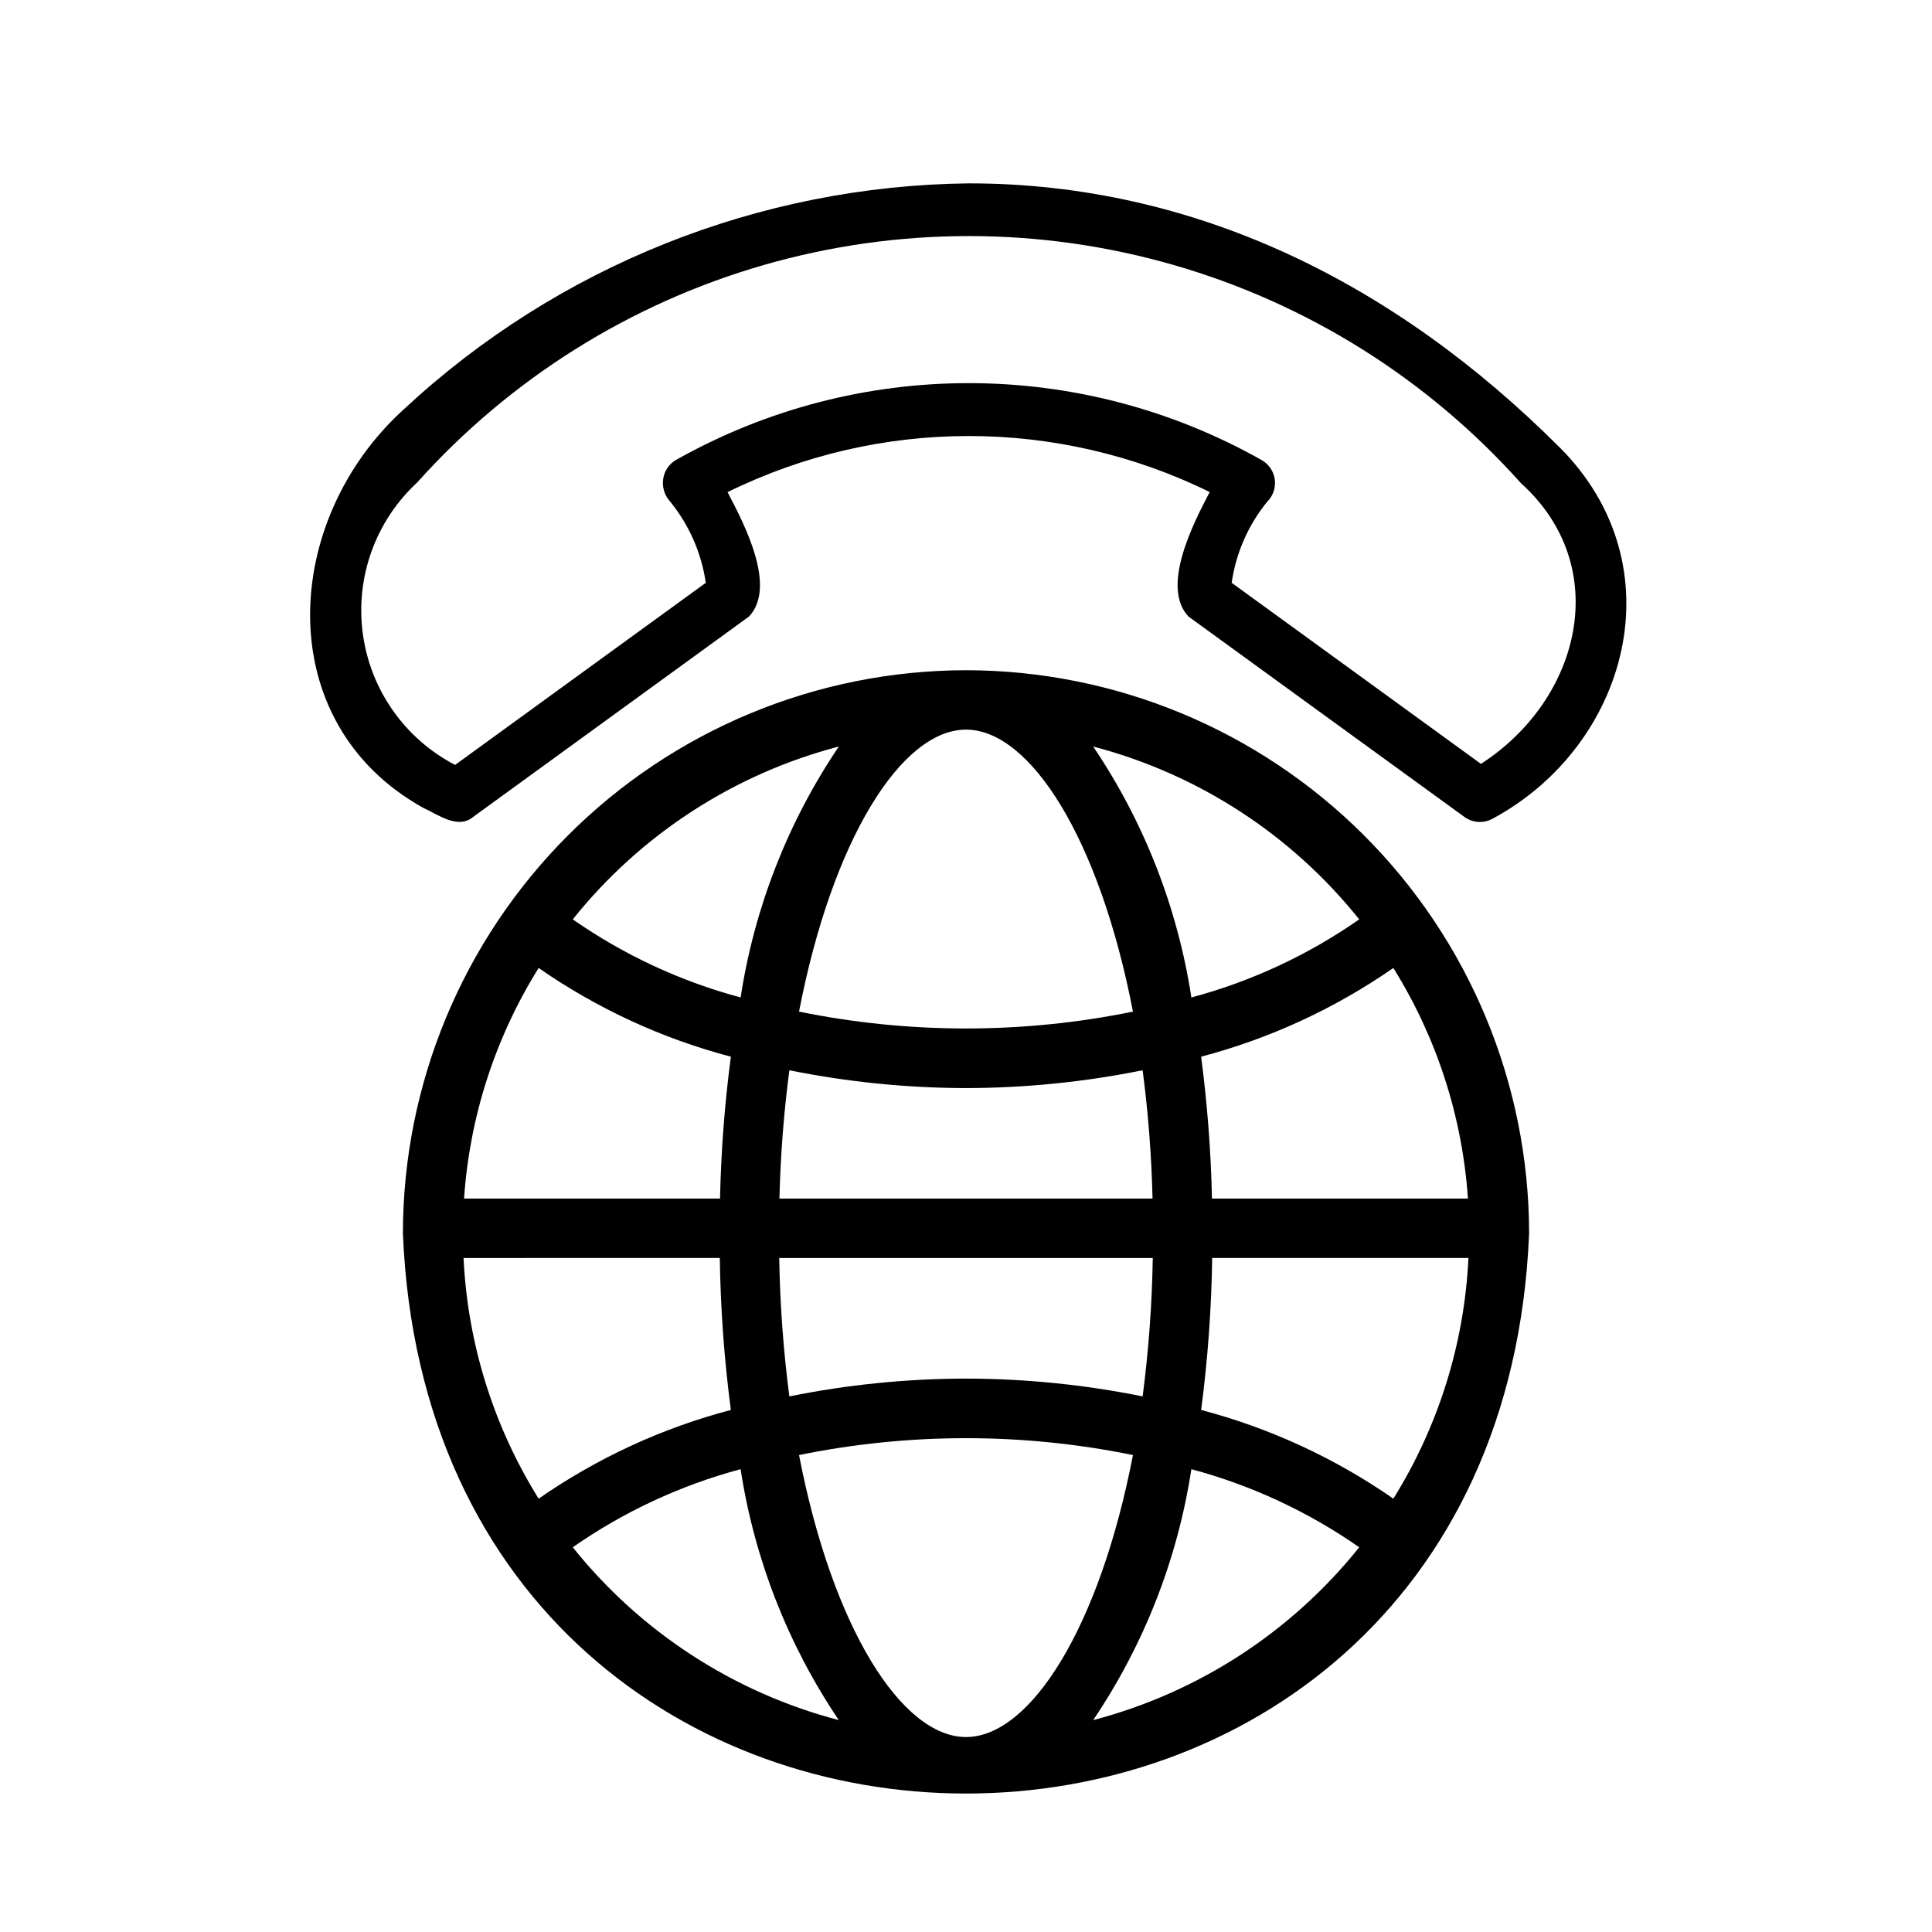
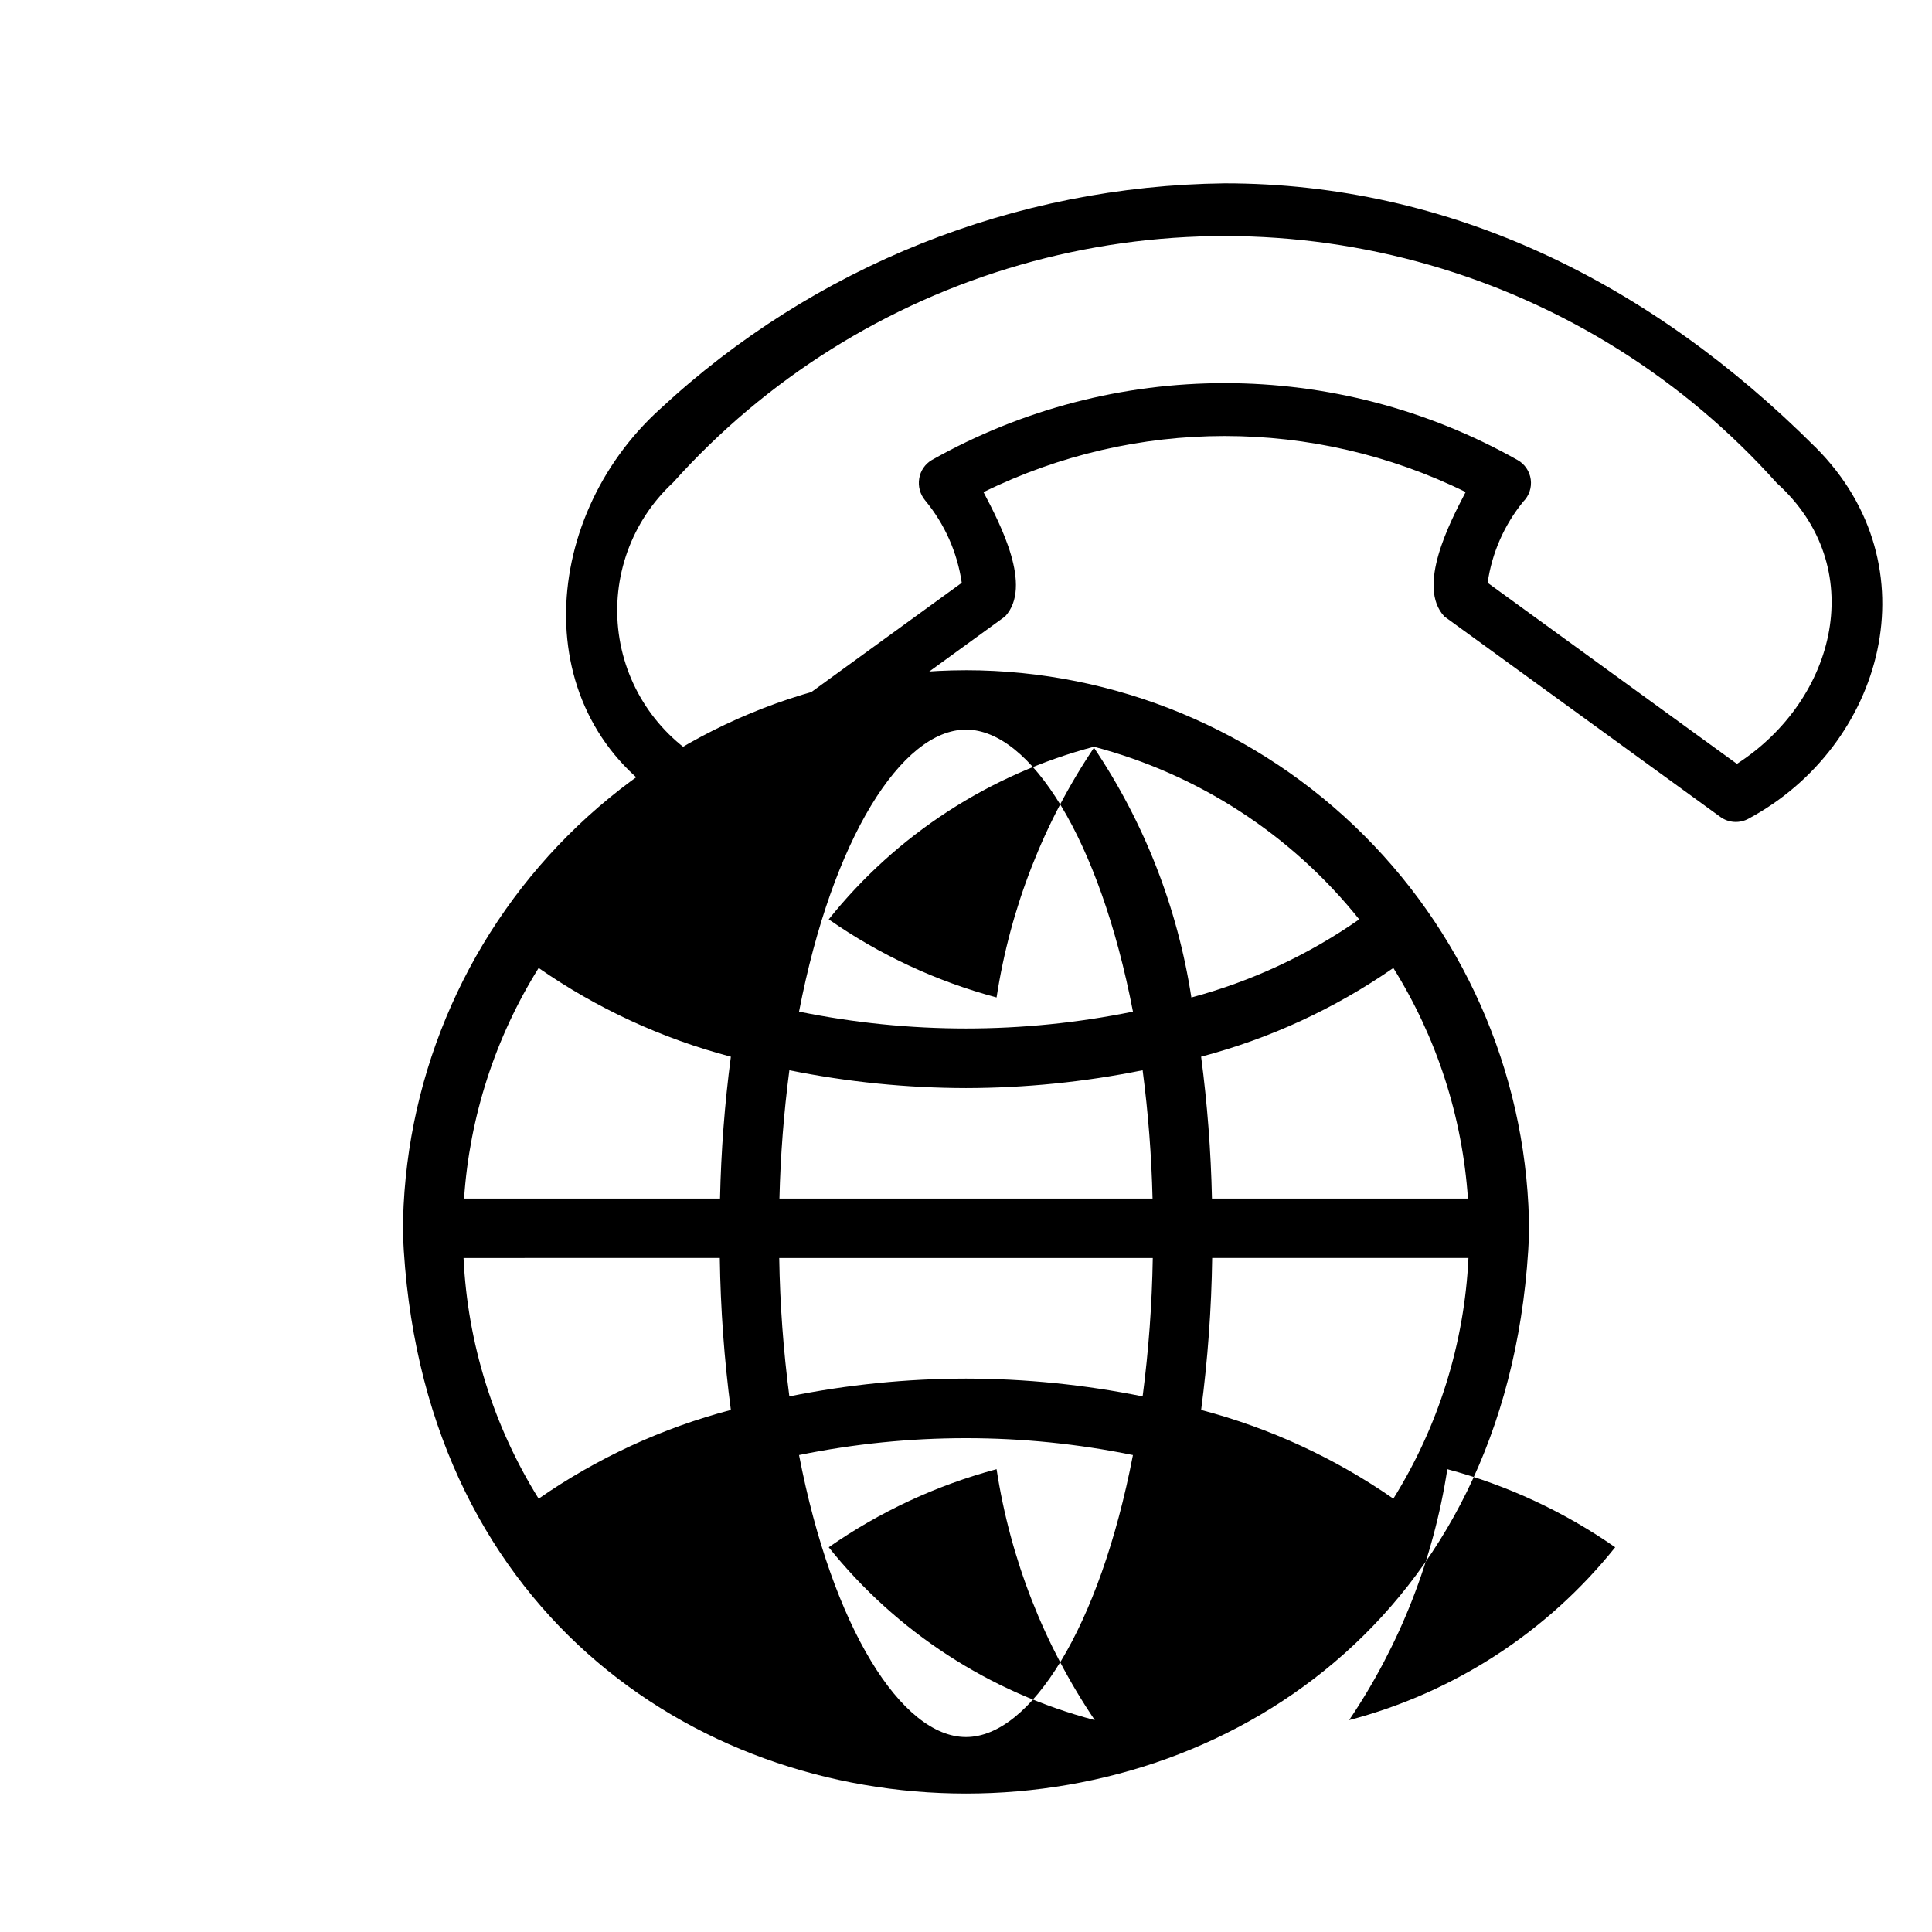
<svg xmlns="http://www.w3.org/2000/svg" fill="#000000" width="800px" height="800px" version="1.1" viewBox="144 144 512 512">
-   <path d="m400 321.62c-39.566 0.043-77.496 15.781-105.47 43.758-27.977 27.977-43.715 65.906-43.758 105.47 8.195 197.97 290.3 197.92 298.46 0v-0.004c-0.047-39.562-15.781-77.492-43.758-105.47-27.977-27.977-65.91-43.715-105.47-43.758zm104.21 66.023h-0.004c-13.512 9.43-28.562 16.434-44.48 20.699-3.652-23.82-12.539-46.531-26.023-66.504 27.816 7.285 52.543 23.348 70.504 45.805zm-104.21 216.69c-17.02 0-35.398-28.906-44.246-74.73 29.195-5.961 59.293-5.961 88.488 0-8.848 45.828-27.223 74.73-44.242 74.73zm0-94.996v0.004c-15.723 0.023-31.402 1.605-46.812 4.719-1.59-12.164-2.488-24.41-2.684-36.676h98.992c-0.199 12.266-1.098 24.512-2.688 36.676-15.41-3.113-31.09-4.695-46.809-4.719zm0-171.98c17.02 0 35.398 28.906 44.246 74.73v0.004c-29.199 5.957-59.297 5.957-88.492-0.004 8.848-45.824 27.223-74.73 44.246-74.73zm0 94.996c15.719-0.027 31.398-1.609 46.809-4.723 1.48 11.281 2.356 22.633 2.629 34.004h-98.879c0.273-11.371 1.152-22.723 2.633-34.004 15.406 3.113 31.086 4.695 46.809 4.723zm-65.184 29.281h-67.836c1.473-21.684 8.262-42.672 19.766-61.109 15.477 10.754 32.719 18.711 50.941 23.512-1.645 12.469-2.602 25.023-2.871 37.598zm-0.055 15.742-0.004 0.004c0.191 13.469 1.168 26.914 2.93 40.27-18.227 4.801-35.469 12.758-50.941 23.512-11.977-19.211-18.828-41.172-19.902-63.781zm130.48 0 67.91 0.004c-1.07 22.609-7.922 44.57-19.898 63.781-15.477-10.754-32.719-18.711-50.941-23.508 1.758-13.355 2.734-26.805 2.926-40.273zm-0.055-15.742h-0.004c-0.27-12.574-1.23-25.129-2.871-37.602 18.219-4.801 35.461-12.758 50.938-23.508 11.504 18.438 18.293 39.426 19.77 61.109zm-98.887-119.8c-13.484 19.973-22.375 42.684-26.027 66.5-15.918-4.262-30.969-11.266-44.48-20.695 17.961-22.457 42.688-38.52 70.508-45.805zm-70.508 212.21c13.512-9.43 28.562-16.434 44.48-20.695 3.652 23.816 12.543 46.531 26.023 66.5-27.816-7.285-52.543-23.348-70.504-45.805zm137.91 45.805c13.484-19.969 22.371-42.68 26.023-66.5 15.918 4.266 30.969 11.27 44.484 20.695-17.961 22.457-42.691 38.52-70.508 45.805zm123.61-337.29c-43.672-43.672-96.801-69.965-156.58-69.965-55.566 0.633-108.91 21.941-149.61 59.777-32.613 29.461-35.555 83.145 5.031 105.71 3.801 1.715 9.215 5.832 13.242 2.41l73.121-53.117c7.41-7.953-1.27-24.488-5.703-32.949 40.277-19.82 87.477-19.832 127.77-0.031-4.246 8.137-13.047 25.062-5.629 32.988l73.125 53.109c2.211 1.613 5.164 1.781 7.547 0.43 35.684-19.219 49.215-66.848 17.695-98.367zm-20.844 83.875-66.055-47.984h-0.004c1.129-7.898 4.394-15.34 9.441-21.516 1.543-1.543 2.273-3.711 1.984-5.871-0.293-2.16-1.574-4.059-3.469-5.133-48.188-27.191-107.09-27.191-155.27-0.008-1.785 1.055-3.004 2.852-3.324 4.894-0.344 2.07 0.23 4.188 1.574 5.797 5.176 6.25 8.535 13.805 9.699 21.836l-66.434 48.262h0.004c-13.34-6.926-22.469-19.914-24.469-34.812-2-14.895 3.379-29.832 14.414-40.035 24.625-27.492 56.508-47.48 91.98-57.672 35.477-10.191 73.105-10.176 108.57 0.055 35.465 10.227 67.324 30.246 91.922 57.762 24.551 22.094 15.969 57.312-10.562 74.426z" />
+   <path d="m400 321.62c-39.566 0.043-77.496 15.781-105.47 43.758-27.977 27.977-43.715 65.906-43.758 105.47 8.195 197.97 290.3 197.92 298.46 0v-0.004c-0.047-39.562-15.781-77.492-43.758-105.47-27.977-27.977-65.91-43.715-105.47-43.758zm104.21 66.023h-0.004c-13.512 9.43-28.562 16.434-44.48 20.699-3.652-23.82-12.539-46.531-26.023-66.504 27.816 7.285 52.543 23.348 70.504 45.805zm-104.21 216.69c-17.02 0-35.398-28.906-44.246-74.73 29.195-5.961 59.293-5.961 88.488 0-8.848 45.828-27.223 74.73-44.242 74.73zm0-94.996v0.004c-15.723 0.023-31.402 1.605-46.812 4.719-1.59-12.164-2.488-24.41-2.684-36.676h98.992c-0.199 12.266-1.098 24.512-2.688 36.676-15.41-3.113-31.09-4.695-46.809-4.719zm0-171.98c17.02 0 35.398 28.906 44.246 74.73v0.004c-29.199 5.957-59.297 5.957-88.492-0.004 8.848-45.824 27.223-74.73 44.246-74.73zm0 94.996c15.719-0.027 31.398-1.609 46.809-4.723 1.48 11.281 2.356 22.633 2.629 34.004h-98.879c0.273-11.371 1.152-22.723 2.633-34.004 15.406 3.113 31.086 4.695 46.809 4.723zm-65.184 29.281h-67.836c1.473-21.684 8.262-42.672 19.766-61.109 15.477 10.754 32.719 18.711 50.941 23.512-1.645 12.469-2.602 25.023-2.871 37.598zm-0.055 15.742-0.004 0.004c0.191 13.469 1.168 26.914 2.93 40.27-18.227 4.801-35.469 12.758-50.941 23.512-11.977-19.211-18.828-41.172-19.902-63.781zm130.48 0 67.91 0.004c-1.07 22.609-7.922 44.57-19.898 63.781-15.477-10.754-32.719-18.711-50.941-23.508 1.758-13.355 2.734-26.805 2.926-40.273zm-0.055-15.742h-0.004c-0.27-12.574-1.23-25.129-2.871-37.602 18.219-4.801 35.461-12.758 50.938-23.508 11.504 18.438 18.293 39.426 19.77 61.109m-98.887-119.8c-13.484 19.973-22.375 42.684-26.027 66.5-15.918-4.262-30.969-11.266-44.48-20.695 17.961-22.457 42.688-38.52 70.508-45.805zm-70.508 212.21c13.512-9.43 28.562-16.434 44.48-20.695 3.652 23.816 12.543 46.531 26.023 66.5-27.816-7.285-52.543-23.348-70.504-45.805zm137.91 45.805c13.484-19.969 22.371-42.68 26.023-66.5 15.918 4.266 30.969 11.27 44.484 20.695-17.961 22.457-42.691 38.52-70.508 45.805zm123.61-337.29c-43.672-43.672-96.801-69.965-156.58-69.965-55.566 0.633-108.91 21.941-149.61 59.777-32.613 29.461-35.555 83.145 5.031 105.71 3.801 1.715 9.215 5.832 13.242 2.41l73.121-53.117c7.41-7.953-1.27-24.488-5.703-32.949 40.277-19.82 87.477-19.832 127.77-0.031-4.246 8.137-13.047 25.062-5.629 32.988l73.125 53.109c2.211 1.613 5.164 1.781 7.547 0.43 35.684-19.219 49.215-66.848 17.695-98.367zm-20.844 83.875-66.055-47.984h-0.004c1.129-7.898 4.394-15.34 9.441-21.516 1.543-1.543 2.273-3.711 1.984-5.871-0.293-2.16-1.574-4.059-3.469-5.133-48.188-27.191-107.09-27.191-155.27-0.008-1.785 1.055-3.004 2.852-3.324 4.894-0.344 2.07 0.23 4.188 1.574 5.797 5.176 6.25 8.535 13.805 9.699 21.836l-66.434 48.262h0.004c-13.34-6.926-22.469-19.914-24.469-34.812-2-14.895 3.379-29.832 14.414-40.035 24.625-27.492 56.508-47.48 91.98-57.672 35.477-10.191 73.105-10.176 108.57 0.055 35.465 10.227 67.324 30.246 91.922 57.762 24.551 22.094 15.969 57.312-10.562 74.426z" />
</svg>